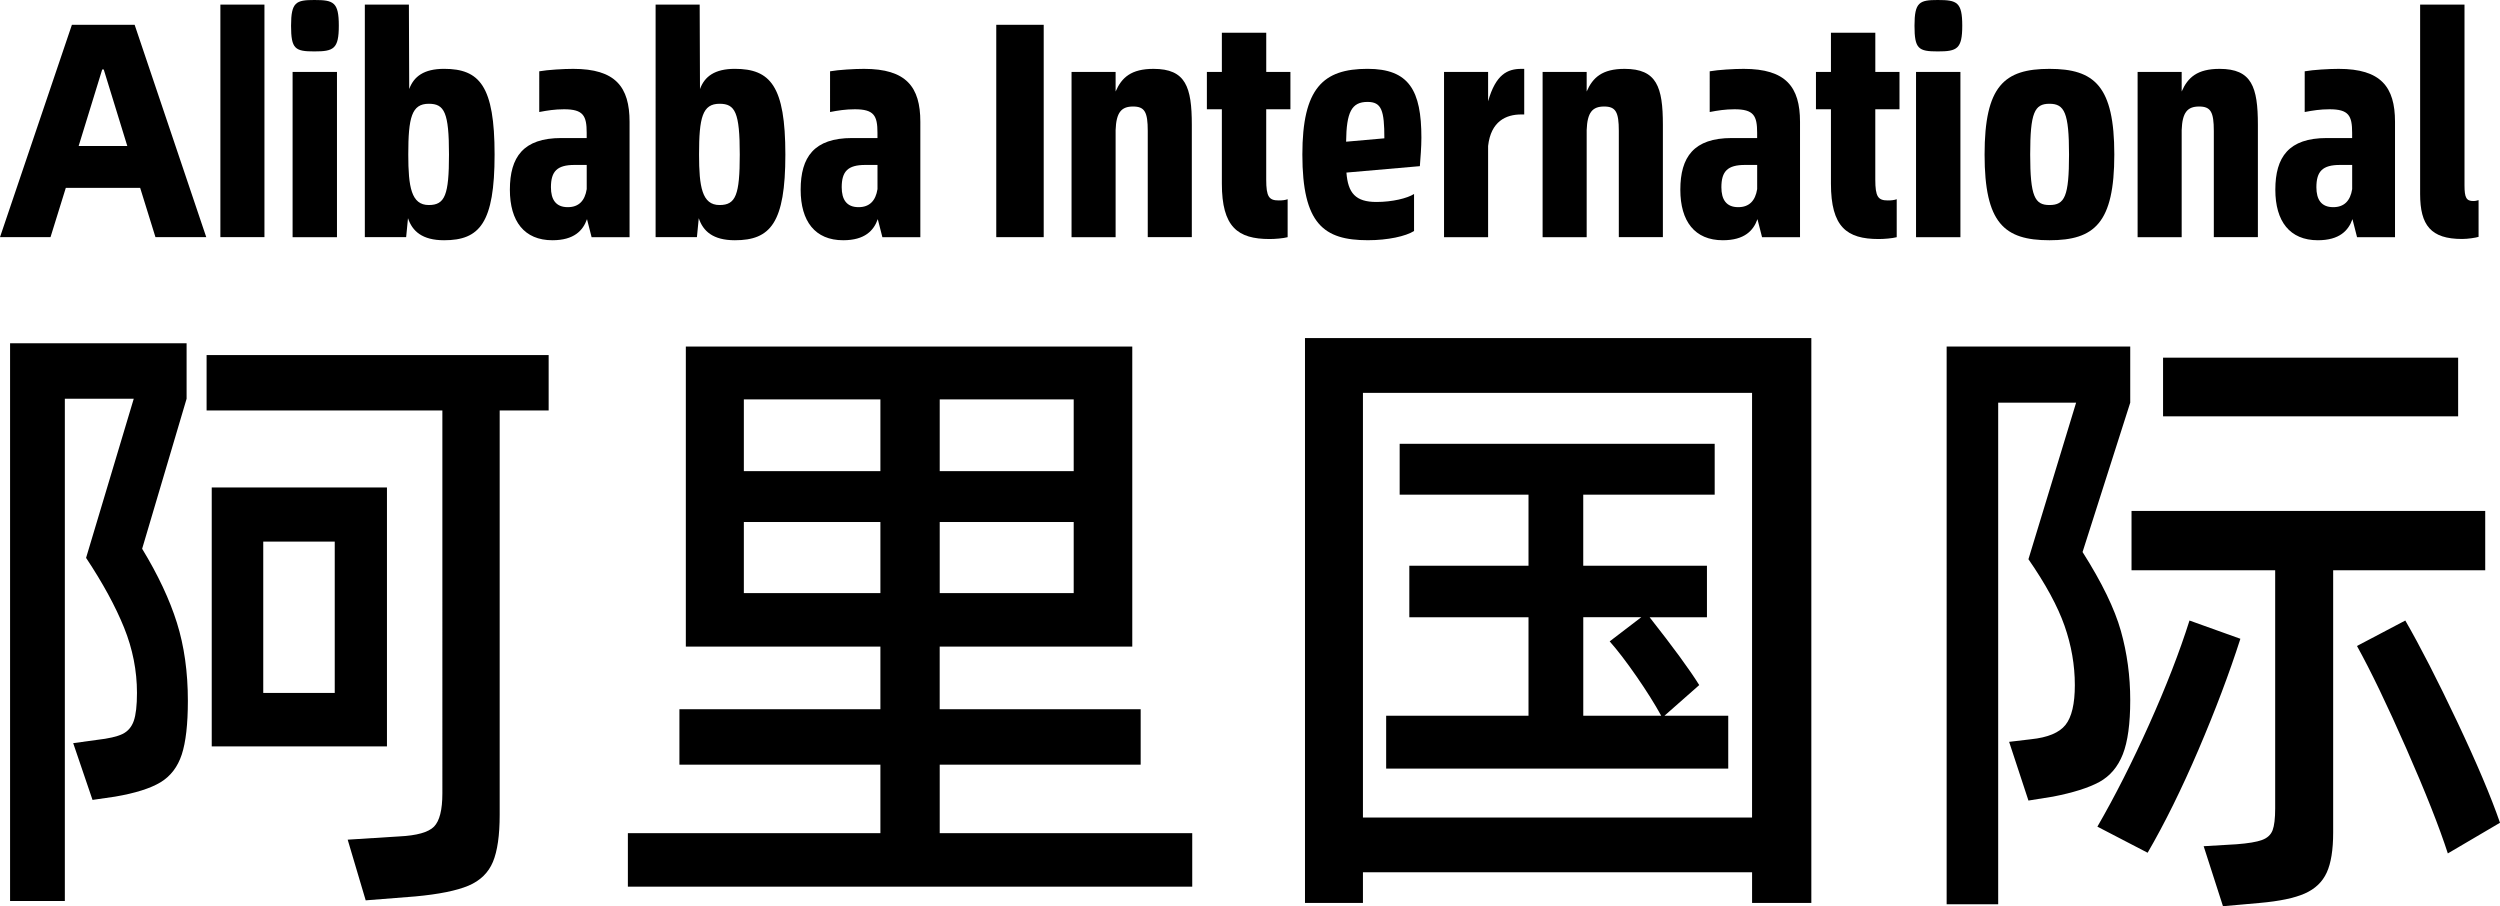
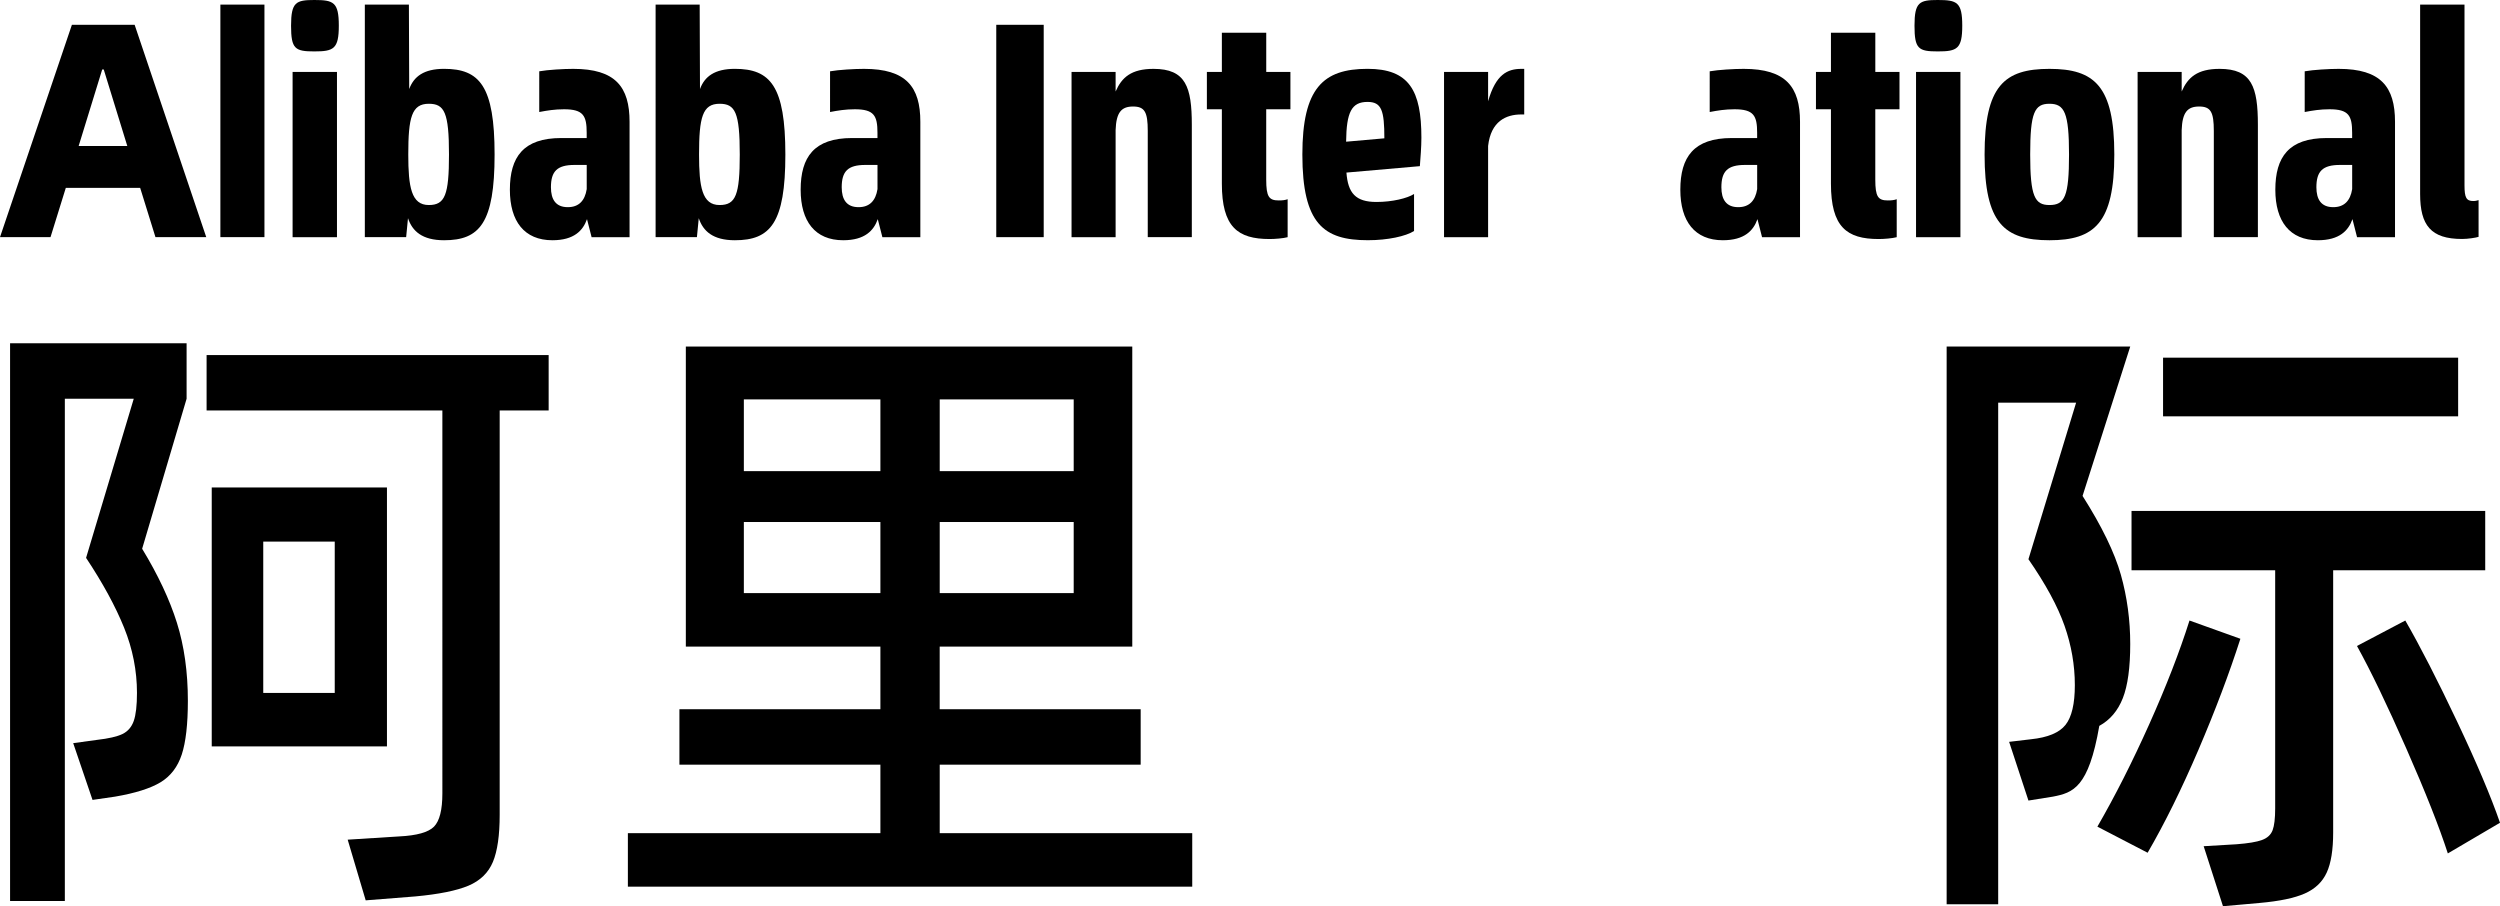
<svg xmlns="http://www.w3.org/2000/svg" version="1.1" id="图层_1" x="0px" y="0px" viewBox="0 0 962.77 348.99" style="enable-background:new 0 0 962.77 348.99;" xml:space="preserve">
  <style type="text/css">
	.st0{fill:#191919;}
	.st1{fill:#FFFFFF;}
</style>
  <g>
    <g>
      <g>
        <path d="M53.98,72.36H25.34l-5.89,18.97H0L27.69,9.55h24.16l27.58,81.78H59.87L53.98,72.36z M49.02,56.22l-9.07-29.46h-0.59     l-9.07,29.46H49.02z" />
      </g>
      <g>
        <path d="M84.87,1.77h16.97v89.56H84.87V1.77z" />
      </g>
      <g>
        <path d="M112.09,9.9c0-9.08,1.89-9.9,8.96-9.9c7.42,0,9.43,0.83,9.43,9.9c0,8.95-2,9.9-9.43,9.9S112.09,18.86,112.09,9.9z      M112.68,27.7h17.09v63.64h-17.09V27.7z" />
      </g>
      <g>
        <path d="M190.47,59.52c0,26.39-5.77,33-19.44,33c-8.49,0-12.26-3.54-13.91-8.49l-0.71,7.3H140.5V1.77h16.97l0.12,32.52     c1.77-4.83,5.66-7.78,13.43-7.78C184.7,26.52,190.47,33.11,190.47,59.52z M172.91,59.52c0-16.26-1.77-19.56-7.78-19.56     c-6.6,0-7.9,5.3-7.9,19.56c0,12.49,1.18,19.44,7.9,19.44C171.38,78.96,172.91,75.07,172.91,59.52z" />
      </g>
      <g>
        <path d="M242.45,46.91v44.43h-14.62l-1.77-6.95c-1.53,4.36-4.95,8.13-13.32,8.13c-10.84,0-16.38-7.31-16.38-19.45     c0-12.61,5.18-19.91,19.8-19.91h9.78v-2.01c0-6.6-1.3-9.07-8.72-9.07c-3.54,0-6.48,0.47-9.55,1.06V27.46     c3.3-0.59,9.43-0.94,13.08-0.94C237.03,26.52,242.45,33.47,242.45,46.91z M225.95,72.83v-9.31h-4.71c-6.72,0-9.07,2.48-9.07,8.6     c0,4.72,1.88,7.66,6.48,7.66C222.89,79.79,225.25,77.31,225.95,72.83z" />
      </g>
      <g>
        <path d="M302.45,59.52c0,26.39-5.77,33-19.44,33c-8.49,0-12.26-3.54-13.91-8.49l-0.71,7.3h-15.91V1.77h16.97l0.12,32.52     c1.77-4.83,5.66-7.78,13.43-7.78C296.67,26.52,302.45,33.11,302.45,59.52z M284.89,59.52c0-16.26-1.77-19.56-7.78-19.56     c-6.6,0-7.9,5.3-7.9,19.56c0,12.49,1.18,19.44,7.9,19.44C283.36,78.96,284.89,75.07,284.89,59.52z" />
      </g>
      <g>
        <path d="M354.43,46.91v44.43h-14.62l-1.77-6.95c-1.53,4.36-4.95,8.13-13.32,8.13c-10.84,0-16.38-7.31-16.38-19.45     c0-12.61,5.19-19.91,19.8-19.91h9.78v-2.01c0-6.6-1.3-9.07-8.72-9.07c-3.54,0-6.48,0.47-9.54,1.06V27.46     c3.3-0.59,9.43-0.94,13.08-0.94C349.01,26.52,354.43,33.47,354.43,46.91z M337.93,72.83v-9.31h-4.71c-6.72,0-9.07,2.48-9.07,8.6     c0,4.72,1.88,7.66,6.48,7.66C334.87,79.79,337.23,77.31,337.93,72.83z" />
      </g>
      <g>
        <path d="M383.67,9.55h18.27v81.78h-18.27V9.55z" />
      </g>
      <g>
        <path d="M458.98,48.08v43.25h-16.97V50.44c0-7.3-1.18-9.42-5.66-9.42s-6.48,2.23-6.72,9.07v41.25h-16.97V27.7h16.97v7.54     c2.36-5.42,6.01-8.72,14.61-8.72C456.63,26.52,458.98,33.47,458.98,48.08z" />
      </g>
      <g>
        <path d="M487.63,42.07v27.1c0,6.6,1.06,8.02,4.83,8.02c1.41,0,2.47-0.12,3.42-0.47v14.62c-1.77,0.47-4.95,0.71-6.95,0.71     c-12.26,0-18.38-4.6-18.38-21.33V42.07h-5.77V27.7h5.77V12.61h17.09V27.7h9.31v14.38H487.63z" />
      </g>
      <g>
        <path d="M546.8,63.99l-28.28,2.47c0.59,7.9,3.53,11.32,11.55,11.32c6.13,0,11.9-1.42,14.49-3.07v14.26     c-3.18,2-10.02,3.54-17.79,3.54c-16.97,0-25.22-6.25-25.22-33c0-25.57,8.01-33,25.1-33c16.03,0,20.74,8.37,20.74,26.52     C547.39,56.68,547.03,60.81,546.8,63.99z M533.13,53.27c0-10.73-1.06-14.02-6.48-14.02c-6.13,0-8.13,3.89-8.25,15.32     L533.13,53.27z" />
      </g>
      <g>
        <path d="M586.99,26.52v17.56h-1.18c-5.77,0-11.67,2.59-12.73,12.14v35.12h-16.97V27.7h16.97v11.31     c2.95-10.37,7.42-12.49,12.84-12.49H586.99z" />
      </g>
      <g>
-         <path d="M640.39,48.08v43.25h-16.97V50.44c0-7.3-1.18-9.42-5.66-9.42c-4.48,0-6.48,2.23-6.72,9.07v41.25h-16.97V27.7h16.97v7.54     c2.36-5.42,6.01-8.72,14.61-8.72C638.03,26.52,640.39,33.47,640.39,48.08z" />
-       </g>
+         </g>
      <g>
        <path d="M693.2,46.91v44.43h-14.62l-1.77-6.95c-1.53,4.36-4.95,8.13-13.32,8.13c-10.84,0-16.38-7.31-16.38-19.45     c0-12.61,5.18-19.91,19.8-19.91h9.78v-2.01c0-6.6-1.3-9.07-8.72-9.07c-3.54,0-6.48,0.47-9.55,1.06V27.46     c3.3-0.59,9.43-0.94,13.08-0.94C687.77,26.52,693.2,33.47,693.2,46.91z M676.7,72.83v-9.31h-4.71c-6.72,0-9.07,2.48-9.07,8.6     c0,4.72,1.88,7.66,6.48,7.66C673.63,79.79,675.99,77.31,676.7,72.83z" />
      </g>
      <g>
        <path d="M722.19,42.07v27.1c0,6.6,1.06,8.02,4.83,8.02c1.41,0,2.47-0.12,3.42-0.47v14.62c-1.77,0.47-4.95,0.71-6.95,0.71     c-12.26,0-18.38-4.6-18.38-21.33V42.07h-5.77V27.7h5.77V12.61h17.09V27.7h9.31v14.38H722.19z" />
      </g>
      <g>
        <path d="M737.29,9.9c0-9.08,1.89-9.9,8.96-9.9c7.42,0,9.43,0.83,9.43,9.9c0,8.95-2,9.9-9.43,9.9     C738.82,19.8,737.29,18.86,737.29,9.9z M737.88,27.7h17.09v63.64h-17.09V27.7z" />
      </g>
      <g>
        <path d="M764.28,59.52c0-26.4,7.54-33,24.98-33c17.32,0,24.98,6.6,24.98,33c0,26.39-7.66,33-24.98,33     C771.82,92.51,764.28,85.91,764.28,59.52z M796.8,59.52c0-16.14-1.77-19.56-7.54-19.56c-5.77,0-7.42,3.42-7.42,19.56     s1.77,19.44,7.42,19.44C795.15,78.96,796.8,75.66,796.8,59.52z" />
      </g>
      <g>
        <path d="M869.53,48.08v43.25h-16.97V50.44c0-7.3-1.18-9.42-5.66-9.42c-4.48,0-6.48,2.23-6.72,9.07v41.25h-16.97V27.7h16.97v7.54     c2.36-5.42,6.01-8.72,14.61-8.72C867.17,26.52,869.53,33.47,869.53,48.08z" />
      </g>
      <g>
        <path d="M922.34,46.91v44.43h-14.62l-1.77-6.95c-1.53,4.36-4.95,8.13-13.32,8.13c-10.84,0-16.38-7.31-16.38-19.45     c0-12.61,5.18-19.91,19.8-19.91h9.78v-2.01c0-6.6-1.3-9.07-8.72-9.07c-3.54,0-6.48,0.47-9.55,1.06V27.46     c3.3-0.59,9.43-0.94,13.08-0.94C916.91,26.52,922.34,33.47,922.34,46.91z M905.84,72.83v-9.31h-4.71c-6.72,0-9.07,2.48-9.07,8.6     c0,4.72,1.88,7.66,6.48,7.66C902.77,79.79,905.13,77.31,905.84,72.83z" />
      </g>
      <g>
        <path d="M932.01,74.72V1.77h17.09v69.64c0,4.72,0.71,6.01,3.42,6.01c0.94,0,1.53-0.24,2-0.35v14.14     c-1.06,0.35-4.12,0.82-6.36,0.82C936.14,92.04,932.01,86.74,932.01,74.72z" />
      </g>
    </g>
    <g>
      <path d="M71.86,153.56l-17.12,57.77c6.11,10.05,10.58,19.56,13.39,28.51c2.81,8.96,4.22,18.97,4.22,30.02    c0,9.04-0.79,15.95-2.36,20.73c-1.57,4.77-4.3,8.33-8.18,10.68c-3.89,2.34-9.72,4.19-17.5,5.52l-8.68,1.26l-7.44-21.86l9.18-1.26    c4.47-0.51,7.73-1.26,9.8-2.26c2.06-1,3.51-2.68,4.34-5.03c0.82-2.34,1.24-5.94,1.24-10.8c0-8.55-1.65-16.92-4.96-25.12    c-3.32-8.21-8.19-17.17-14.64-26.88l18.36-61.29H24.97v193.43H3.88V132.2h67.98V153.56z M211.29,136.73v21.35h-18.86v155.75    c0,7.87-0.87,13.9-2.6,18.08c-1.74,4.18-4.87,7.24-9.42,9.17c-4.56,1.92-11.38,3.3-20.47,4.14l-19.11,1.51l-6.94-23.37l19.85-1.25    c6.78-0.33,11.25-1.59,13.4-3.77c2.14-2.18,3.22-6.45,3.22-12.81V158.08h-90.8v-21.35H211.29z M81.54,187.72h67.48v99.73H81.54    V187.72z M101.38,266.85h27.53v-58.28h-27.53V266.85z" />
      <path d="M361.89,294.48v26.38h97.25v20.6H241.8v-20.6h97.25v-26.38h-77.4v-21.35h77.4v-24.12h-74.93V133.46h171.93v115.55h-74.17    v24.12h77.4v21.35H361.89z M339.05,181.44v-27.63h-52.59v27.63H339.05z M286.46,201.03v27.38h52.59v-27.38H286.46z M361.89,181.44    h51.6v-27.63h-51.6V181.44z M361.89,201.03v27.38h51.6v-27.38H361.89z" />
-       <path d="M502.56,347.74V130.19h195v217.54h-22.82v-11.81H524.88v11.81H502.56z M524.88,151.3v163.53h149.85V151.3H524.88z     M640.99,275.64h24.57v20.35H533.82v-20.35h54.82v-37.93h-45.9v-19.84h45.9v-27.38h-49.62v-19.59h121.32v19.59h-50.62v27.38h47.64    v19.84h-22.08c9.1,11.56,15.47,20.26,19.11,26.12L640.99,275.64z M609.73,237.71v37.93h30.02c-2.48-4.52-5.66-9.58-9.55-15.2    c-3.89-5.61-7.32-10.08-10.3-13.44l12.16-9.3H609.73z" />
-       <path d="M790.6,306.79l-9.43,1.51l-7.44-22.61l8.44-1c6.45-0.67,10.87-2.51,13.27-5.52c2.4-3.02,3.6-8.12,3.6-15.33    c0-7.7-1.33-15.32-3.97-22.86c-2.65-7.53-7.29-16.08-13.9-25.62l18.36-60.29h-30.01v193.17h-19.85V133.46h70.7v21.61l-18.36,57.52    c7.44,11.73,12.36,21.86,14.76,30.4c2.4,8.54,3.6,17.42,3.6,26.63c0,9.05-0.95,16-2.85,20.85c-1.91,4.86-4.93,8.42-9.06,10.68    C804.32,303.4,798.36,305.28,790.6,306.79z M862.79,246c-4.3,13.4-9.68,27.63-16.13,42.71c-6.45,15.07-12.98,28.3-19.59,39.69    l-19.35-10.05c6.78-11.72,13.44-24.87,19.97-39.44c6.53-14.57,11.69-27.88,15.5-39.94L862.79,246z M957.07,219.62h-58.55v100.99    c0,6.69-0.83,11.85-2.49,15.44c-1.65,3.6-4.46,6.28-8.43,8.04c-3.97,1.76-9.77,2.97-17.37,3.64l-14.14,1.26l-7.44-23.11    l12.65-0.75c4.47-0.34,7.73-0.88,9.8-1.64c2.07-0.75,3.43-2.01,4.1-3.77c0.66-1.76,0.99-4.56,0.99-8.41v-91.69h-55.32v-22.86    h136.21V219.62z M833.01,137.73h113.64v22.61H833.01V137.73z M926.3,238.97c5.79,10.05,12.44,23.03,19.97,38.94    c7.53,15.91,13.03,28.89,16.5,38.94l-20.09,11.81c-3.31-10.22-8.64-23.7-16.01-40.45c-7.36-16.75-13.69-29.89-18.98-39.44    L926.3,238.97z" />
+       <path d="M790.6,306.79l-9.43,1.51l-7.44-22.61l8.44-1c6.45-0.67,10.87-2.51,13.27-5.52c2.4-3.02,3.6-8.12,3.6-15.33    c0-7.7-1.33-15.32-3.97-22.86c-2.65-7.53-7.29-16.08-13.9-25.62l18.36-60.29h-30.01v193.17h-19.85V133.46h70.7l-18.36,57.52    c7.44,11.73,12.36,21.86,14.76,30.4c2.4,8.54,3.6,17.42,3.6,26.63c0,9.05-0.95,16-2.85,20.85c-1.91,4.86-4.93,8.42-9.06,10.68    C804.32,303.4,798.36,305.28,790.6,306.79z M862.79,246c-4.3,13.4-9.68,27.63-16.13,42.71c-6.45,15.07-12.98,28.3-19.59,39.69    l-19.35-10.05c6.78-11.72,13.44-24.87,19.97-39.44c6.53-14.57,11.69-27.88,15.5-39.94L862.79,246z M957.07,219.62h-58.55v100.99    c0,6.69-0.83,11.85-2.49,15.44c-1.65,3.6-4.46,6.28-8.43,8.04c-3.97,1.76-9.77,2.97-17.37,3.64l-14.14,1.26l-7.44-23.11    l12.65-0.75c4.47-0.34,7.73-0.88,9.8-1.64c2.07-0.75,3.43-2.01,4.1-3.77c0.66-1.76,0.99-4.56,0.99-8.41v-91.69h-55.32v-22.86    h136.21V219.62z M833.01,137.73h113.64v22.61H833.01V137.73z M926.3,238.97c5.79,10.05,12.44,23.03,19.97,38.94    c7.53,15.91,13.03,28.89,16.5,38.94l-20.09,11.81c-3.31-10.22-8.64-23.7-16.01-40.45c-7.36-16.75-13.69-29.89-18.98-39.44    L926.3,238.97z" />
    </g>
  </g>
</svg>